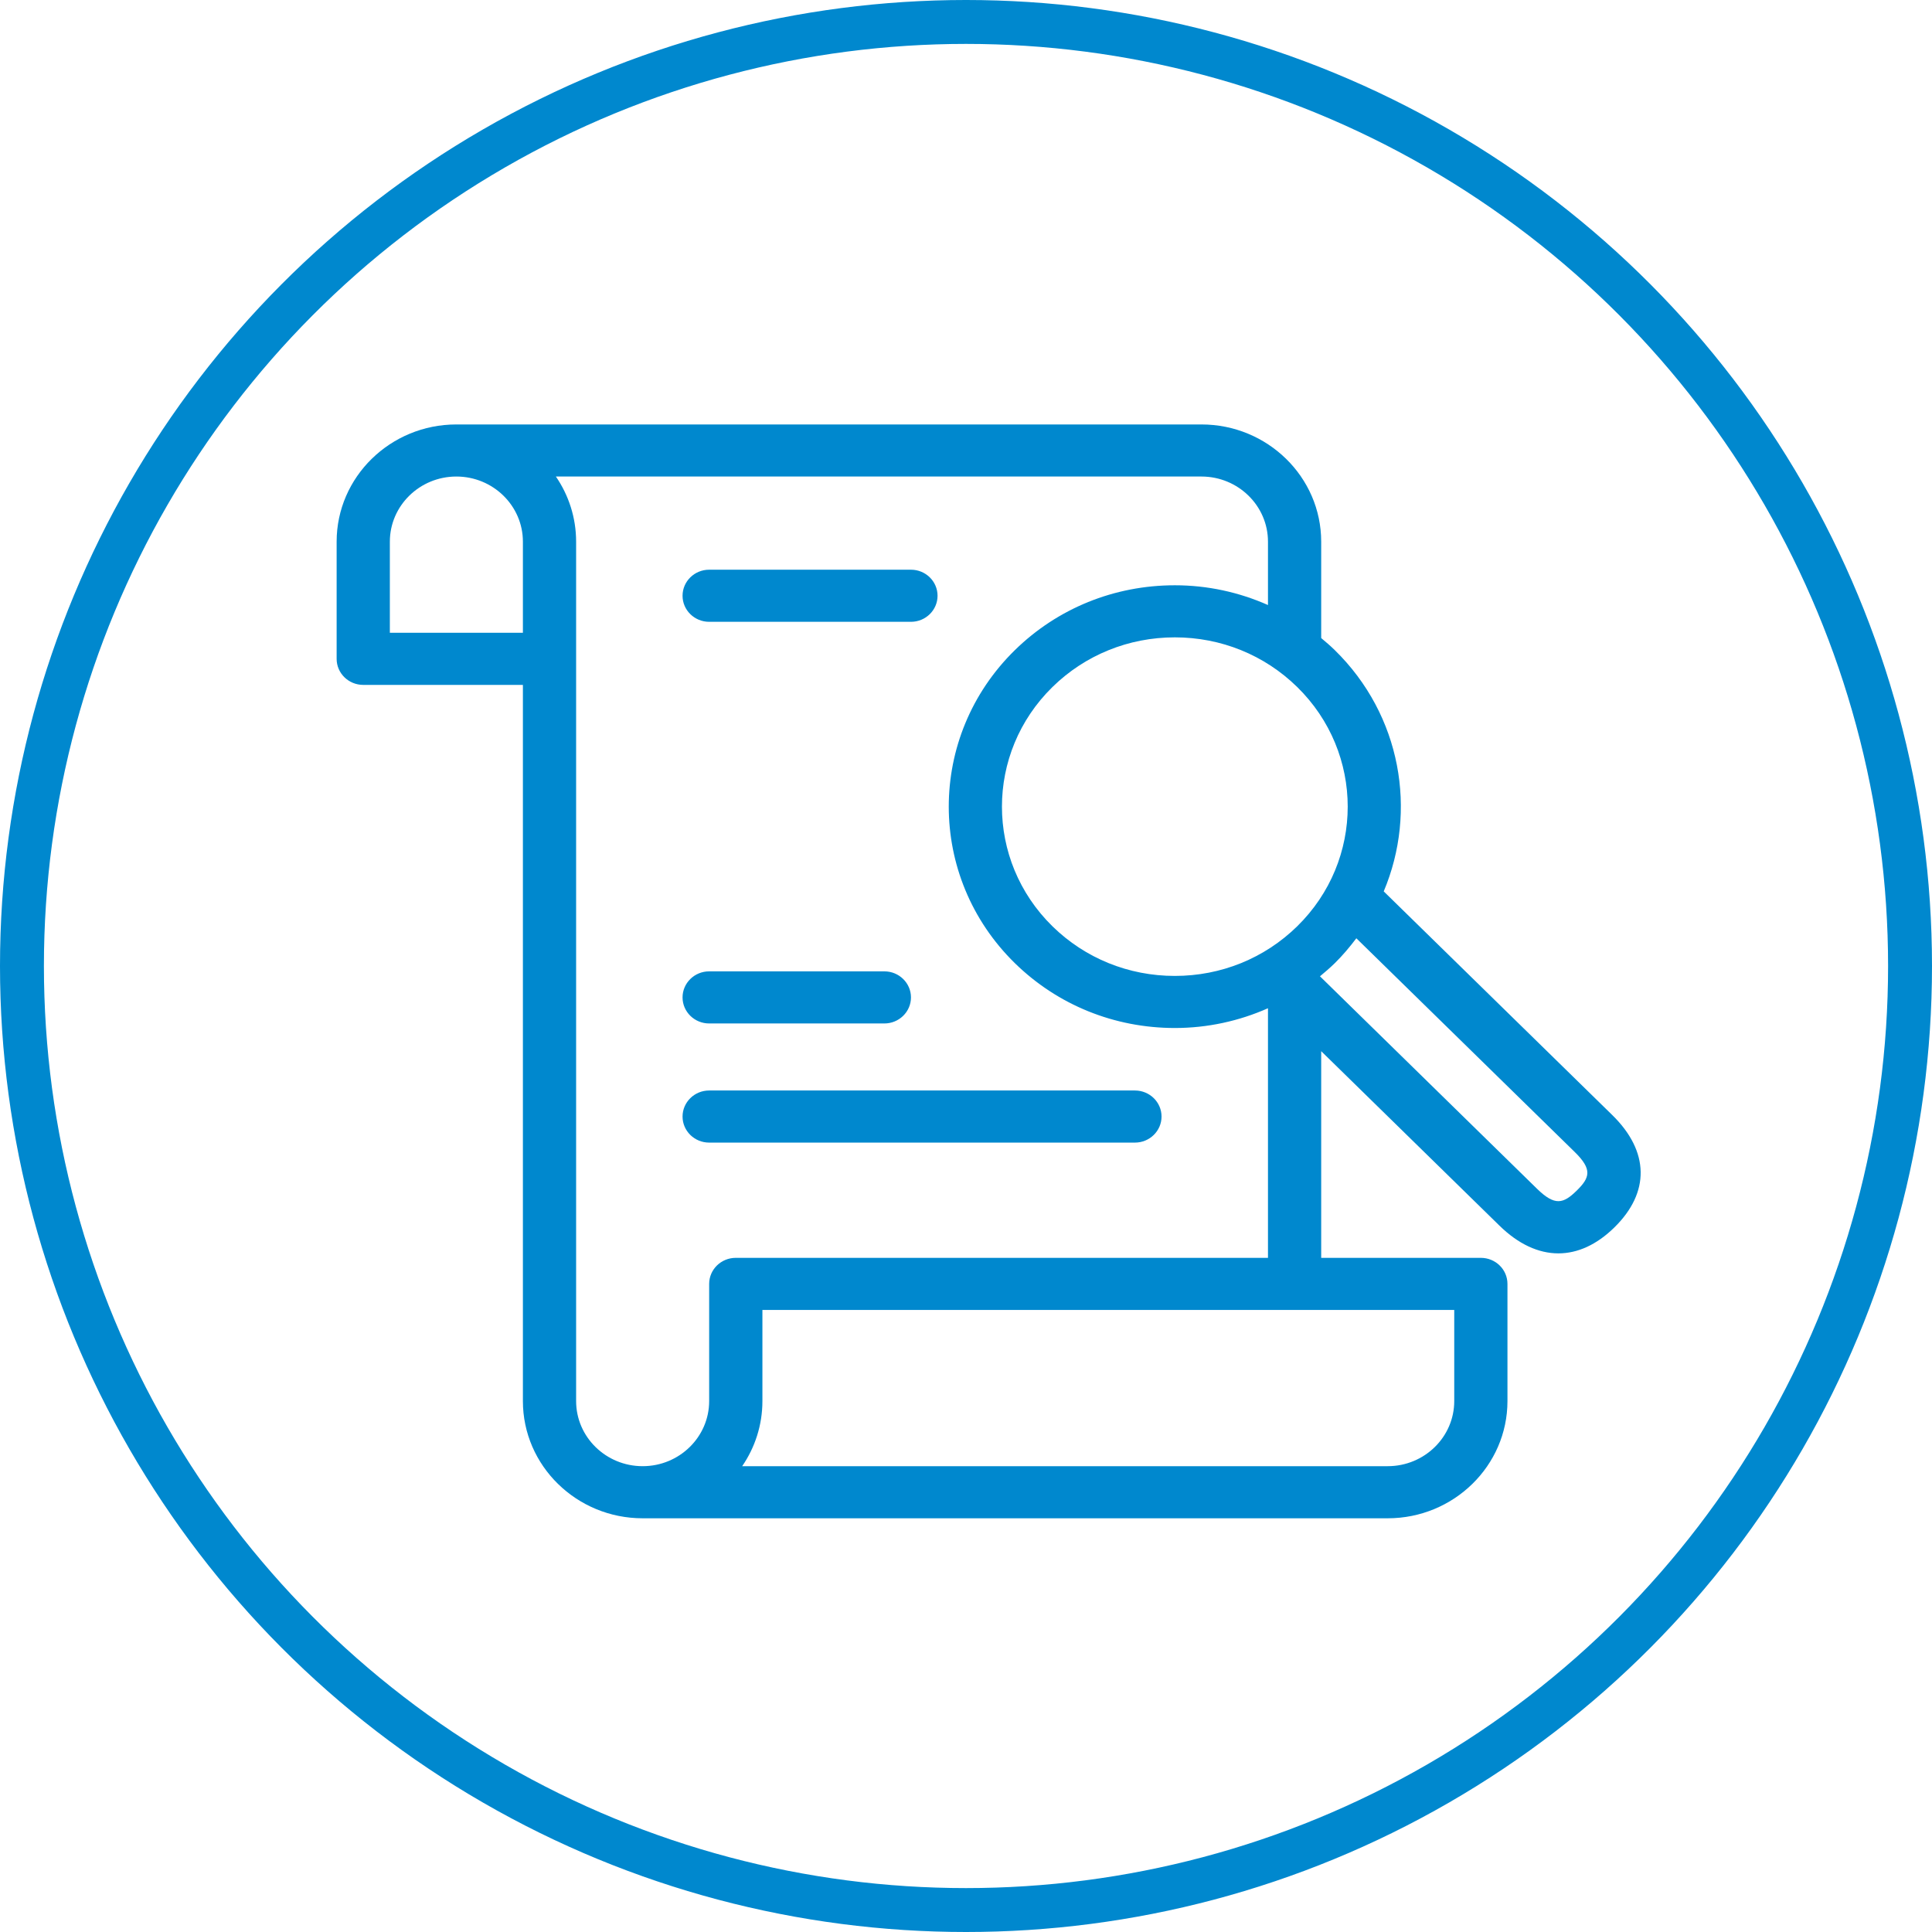
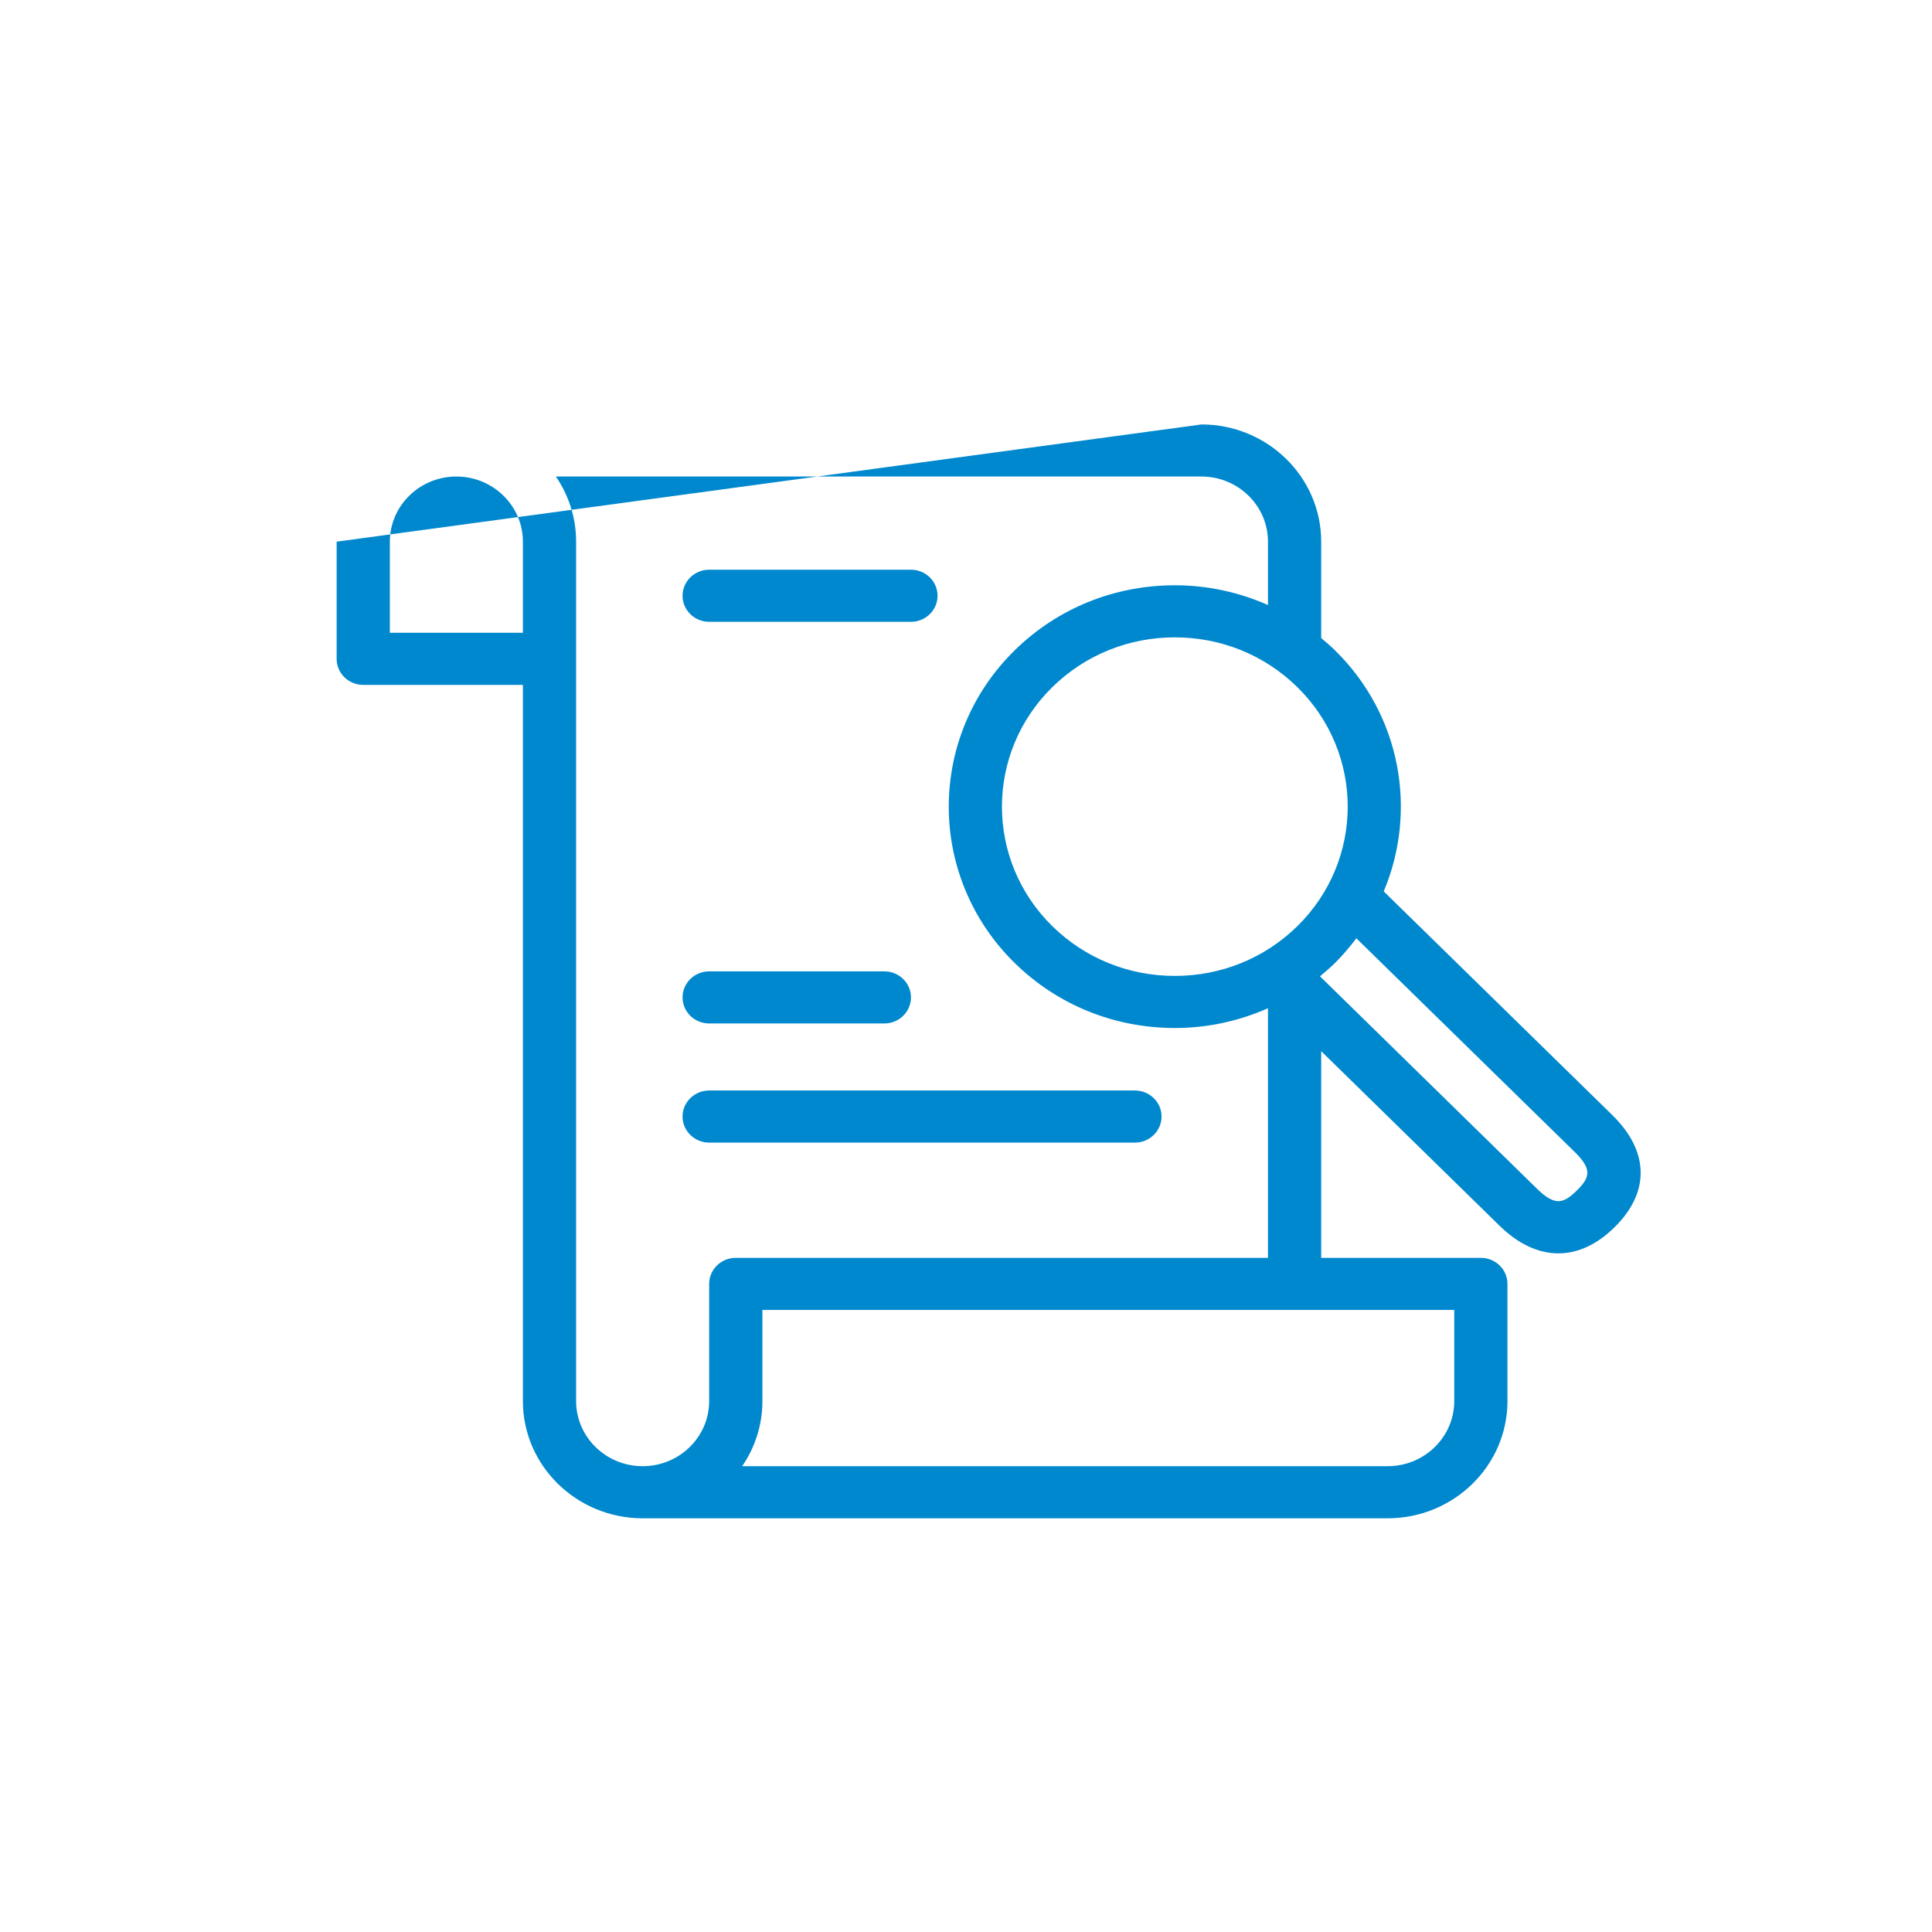
<svg xmlns="http://www.w3.org/2000/svg" width="66px" height="66px" viewBox="0 0 66 66" version="1.1">
  <title>circle_04</title>
  <desc>Created with Sketch.</desc>
  <defs />
  <g id="UI" stroke="none" stroke-width="1" fill="none" fill-rule="evenodd">
    <g id="01---Prodavant" transform="translate(-151, -1001)">
      <g id="01" transform="translate(0, 680)">
        <g id="Group-6" transform="translate(151, 111)">
          <g id="Stacked-Group" transform="translate(0, 104)">
            <g id="Stacked-Group-2" transform="translate(0, 106)">
              <g id="Stacked-Group-8-Copy-5">
                <g id="circle_04">
-                   <circle id="Space" stroke="#0088CE" stroke-width="1.5" cx="33" cy="33" r="32.25" />
                  <g id="04" transform="translate(11.5, 14.5)" fill="#0088CE">
-                     <path d="M43.579,23.593 C44.847,24.835 44.871,26.235 43.646,27.434 C43.045,28.023 42.394,28.317 41.737,28.317 C41.055,28.317 40.368,28.001 39.722,27.368 L33.634,21.41 L33.634,28.47 L39.088,28.47 C39.59,28.47 39.997,28.868 39.997,29.36 L39.997,33.363 C39.997,35.571 38.162,37.367 35.906,37.367 L10.454,37.367 C8.198,37.367 6.363,35.571 6.363,33.363 L6.363,8.897 L0.909,8.897 C0.407,8.897 0,8.499 0,8.007 L0,4.004 C0,1.796 1.835,0 4.09,0 L29.543,0 C31.799,0 33.634,1.796 33.634,4.004 L33.634,7.297 C33.792,7.429 33.949,7.563 34.098,7.709 C36.371,9.933 36.926,13.21 35.77,15.951 L43.579,23.593 Z M42.36,26.176 C42.814,25.732 42.905,25.45 42.293,24.852 L34.835,17.553 C34.611,17.848 34.371,18.136 34.098,18.404 C33.936,18.562 33.765,18.71 33.592,18.852 L41.007,26.11 C41.618,26.708 41.907,26.619 42.36,26.176 Z M13.635,28.47 L31.816,28.47 L31.816,19.943 C30.828,20.381 29.751,20.618 28.634,20.618 C26.57,20.618 24.63,19.832 23.17,18.404 C20.158,15.455 20.158,10.658 23.17,7.709 C24.63,6.28 26.57,5.494 28.634,5.494 C29.751,5.494 30.828,5.731 31.816,6.169 L31.816,4.004 C31.816,2.777 30.796,1.779 29.543,1.779 L7.49,1.779 C7.926,2.416 8.181,3.181 8.181,4.004 L8.181,33.363 C8.181,34.59 9.2,35.587 10.454,35.587 C11.707,35.587 12.726,34.59 12.726,33.363 L12.726,29.36 C12.726,28.868 13.133,28.47 13.635,28.47 Z M38.179,33.363 L38.179,30.249 L14.545,30.249 L14.545,33.363 C14.545,34.186 14.29,34.951 13.854,35.587 L35.906,35.587 C37.16,35.587 38.179,34.59 38.179,33.363 Z M1.818,7.117 L6.363,7.117 L6.363,4.004 C6.363,2.777 5.343,1.779 4.09,1.779 C2.837,1.779 1.818,2.777 1.818,4.004 L1.818,7.117 Z M32.812,17.146 C35.116,14.891 35.116,11.222 32.812,8.967 C31.696,7.875 30.212,7.273 28.634,7.273 C27.056,7.273 25.572,7.875 24.456,8.967 C22.152,11.222 22.152,14.891 24.456,17.146 C25.572,18.238 27.056,18.839 28.634,18.839 C30.212,18.839 31.696,18.238 32.812,17.146 Z M27.271,22.753 C27.773,22.753 28.18,23.152 28.18,23.643 C28.18,24.134 27.773,24.533 27.271,24.533 L12.726,24.533 C12.224,24.533 11.817,24.134 11.817,23.643 C11.817,23.152 12.224,22.753 12.726,22.753 L27.271,22.753 Z M12.726,20.463 C12.224,20.463 11.817,20.064 11.817,19.573 C11.817,19.082 12.224,18.683 12.726,18.683 L18.711,18.683 C19.213,18.683 19.62,19.082 19.62,19.573 C19.62,20.064 19.213,20.463 18.711,20.463 L12.726,20.463 Z M12.726,6.742 C12.224,6.742 11.817,6.343 11.817,5.852 C11.817,5.361 12.224,4.962 12.726,4.962 L19.619,4.962 C20.122,4.962 20.528,5.361 20.528,5.852 C20.528,6.343 20.122,6.742 19.619,6.742 L12.726,6.742 Z" />
+                     <path d="M43.579,23.593 C44.847,24.835 44.871,26.235 43.646,27.434 C43.045,28.023 42.394,28.317 41.737,28.317 C41.055,28.317 40.368,28.001 39.722,27.368 L33.634,21.41 L33.634,28.47 L39.088,28.47 C39.59,28.47 39.997,28.868 39.997,29.36 L39.997,33.363 C39.997,35.571 38.162,37.367 35.906,37.367 L10.454,37.367 C8.198,37.367 6.363,35.571 6.363,33.363 L6.363,8.897 L0.909,8.897 C0.407,8.897 0,8.499 0,8.007 L0,4.004 L29.543,0 C31.799,0 33.634,1.796 33.634,4.004 L33.634,7.297 C33.792,7.429 33.949,7.563 34.098,7.709 C36.371,9.933 36.926,13.21 35.77,15.951 L43.579,23.593 Z M42.36,26.176 C42.814,25.732 42.905,25.45 42.293,24.852 L34.835,17.553 C34.611,17.848 34.371,18.136 34.098,18.404 C33.936,18.562 33.765,18.71 33.592,18.852 L41.007,26.11 C41.618,26.708 41.907,26.619 42.36,26.176 Z M13.635,28.47 L31.816,28.47 L31.816,19.943 C30.828,20.381 29.751,20.618 28.634,20.618 C26.57,20.618 24.63,19.832 23.17,18.404 C20.158,15.455 20.158,10.658 23.17,7.709 C24.63,6.28 26.57,5.494 28.634,5.494 C29.751,5.494 30.828,5.731 31.816,6.169 L31.816,4.004 C31.816,2.777 30.796,1.779 29.543,1.779 L7.49,1.779 C7.926,2.416 8.181,3.181 8.181,4.004 L8.181,33.363 C8.181,34.59 9.2,35.587 10.454,35.587 C11.707,35.587 12.726,34.59 12.726,33.363 L12.726,29.36 C12.726,28.868 13.133,28.47 13.635,28.47 Z M38.179,33.363 L38.179,30.249 L14.545,30.249 L14.545,33.363 C14.545,34.186 14.29,34.951 13.854,35.587 L35.906,35.587 C37.16,35.587 38.179,34.59 38.179,33.363 Z M1.818,7.117 L6.363,7.117 L6.363,4.004 C6.363,2.777 5.343,1.779 4.09,1.779 C2.837,1.779 1.818,2.777 1.818,4.004 L1.818,7.117 Z M32.812,17.146 C35.116,14.891 35.116,11.222 32.812,8.967 C31.696,7.875 30.212,7.273 28.634,7.273 C27.056,7.273 25.572,7.875 24.456,8.967 C22.152,11.222 22.152,14.891 24.456,17.146 C25.572,18.238 27.056,18.839 28.634,18.839 C30.212,18.839 31.696,18.238 32.812,17.146 Z M27.271,22.753 C27.773,22.753 28.18,23.152 28.18,23.643 C28.18,24.134 27.773,24.533 27.271,24.533 L12.726,24.533 C12.224,24.533 11.817,24.134 11.817,23.643 C11.817,23.152 12.224,22.753 12.726,22.753 L27.271,22.753 Z M12.726,20.463 C12.224,20.463 11.817,20.064 11.817,19.573 C11.817,19.082 12.224,18.683 12.726,18.683 L18.711,18.683 C19.213,18.683 19.62,19.082 19.62,19.573 C19.62,20.064 19.213,20.463 18.711,20.463 L12.726,20.463 Z M12.726,6.742 C12.224,6.742 11.817,6.343 11.817,5.852 C11.817,5.361 12.224,4.962 12.726,4.962 L19.619,4.962 C20.122,4.962 20.528,5.361 20.528,5.852 C20.528,6.343 20.122,6.742 19.619,6.742 L12.726,6.742 Z" />
                  </g>
                </g>
              </g>
            </g>
          </g>
        </g>
      </g>
    </g>
  </g>
</svg>